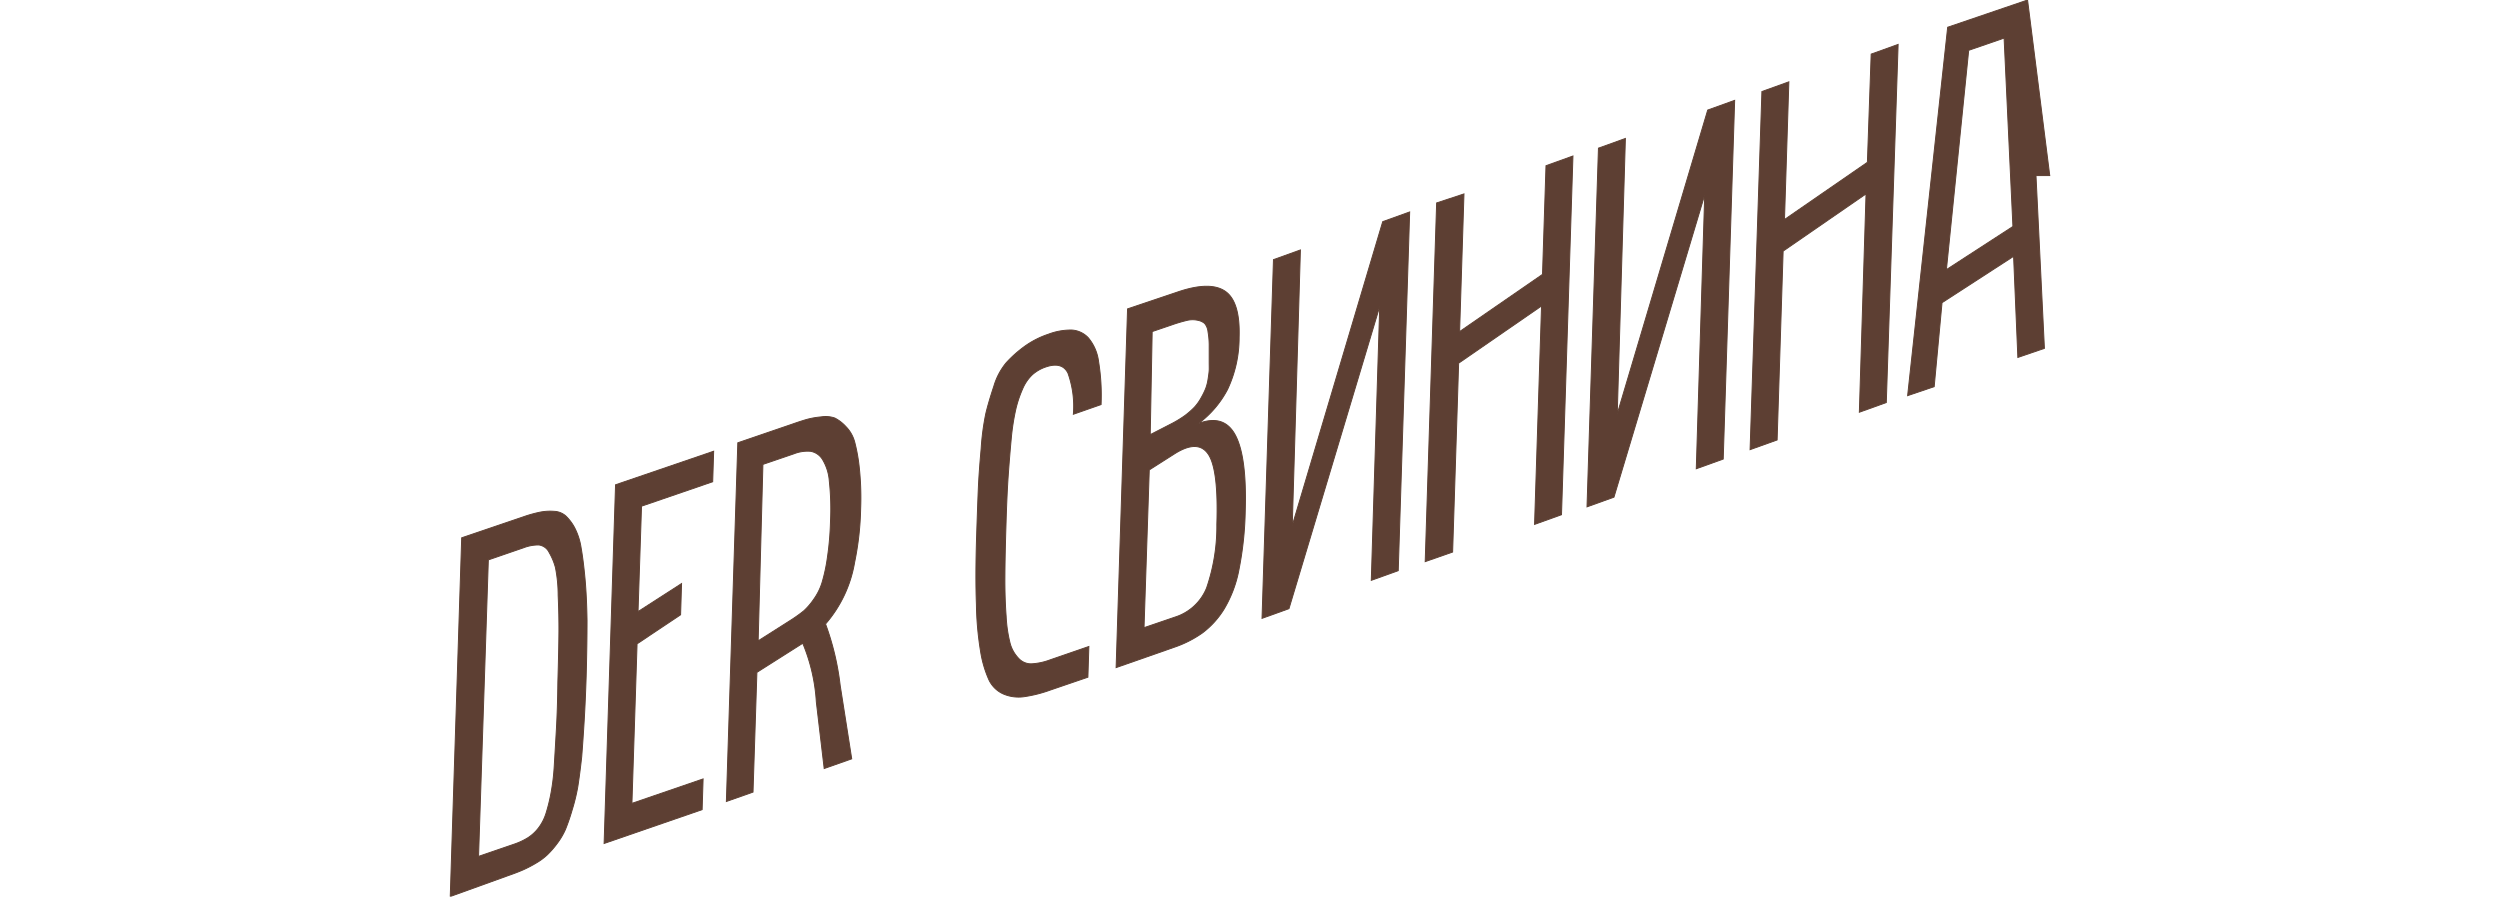
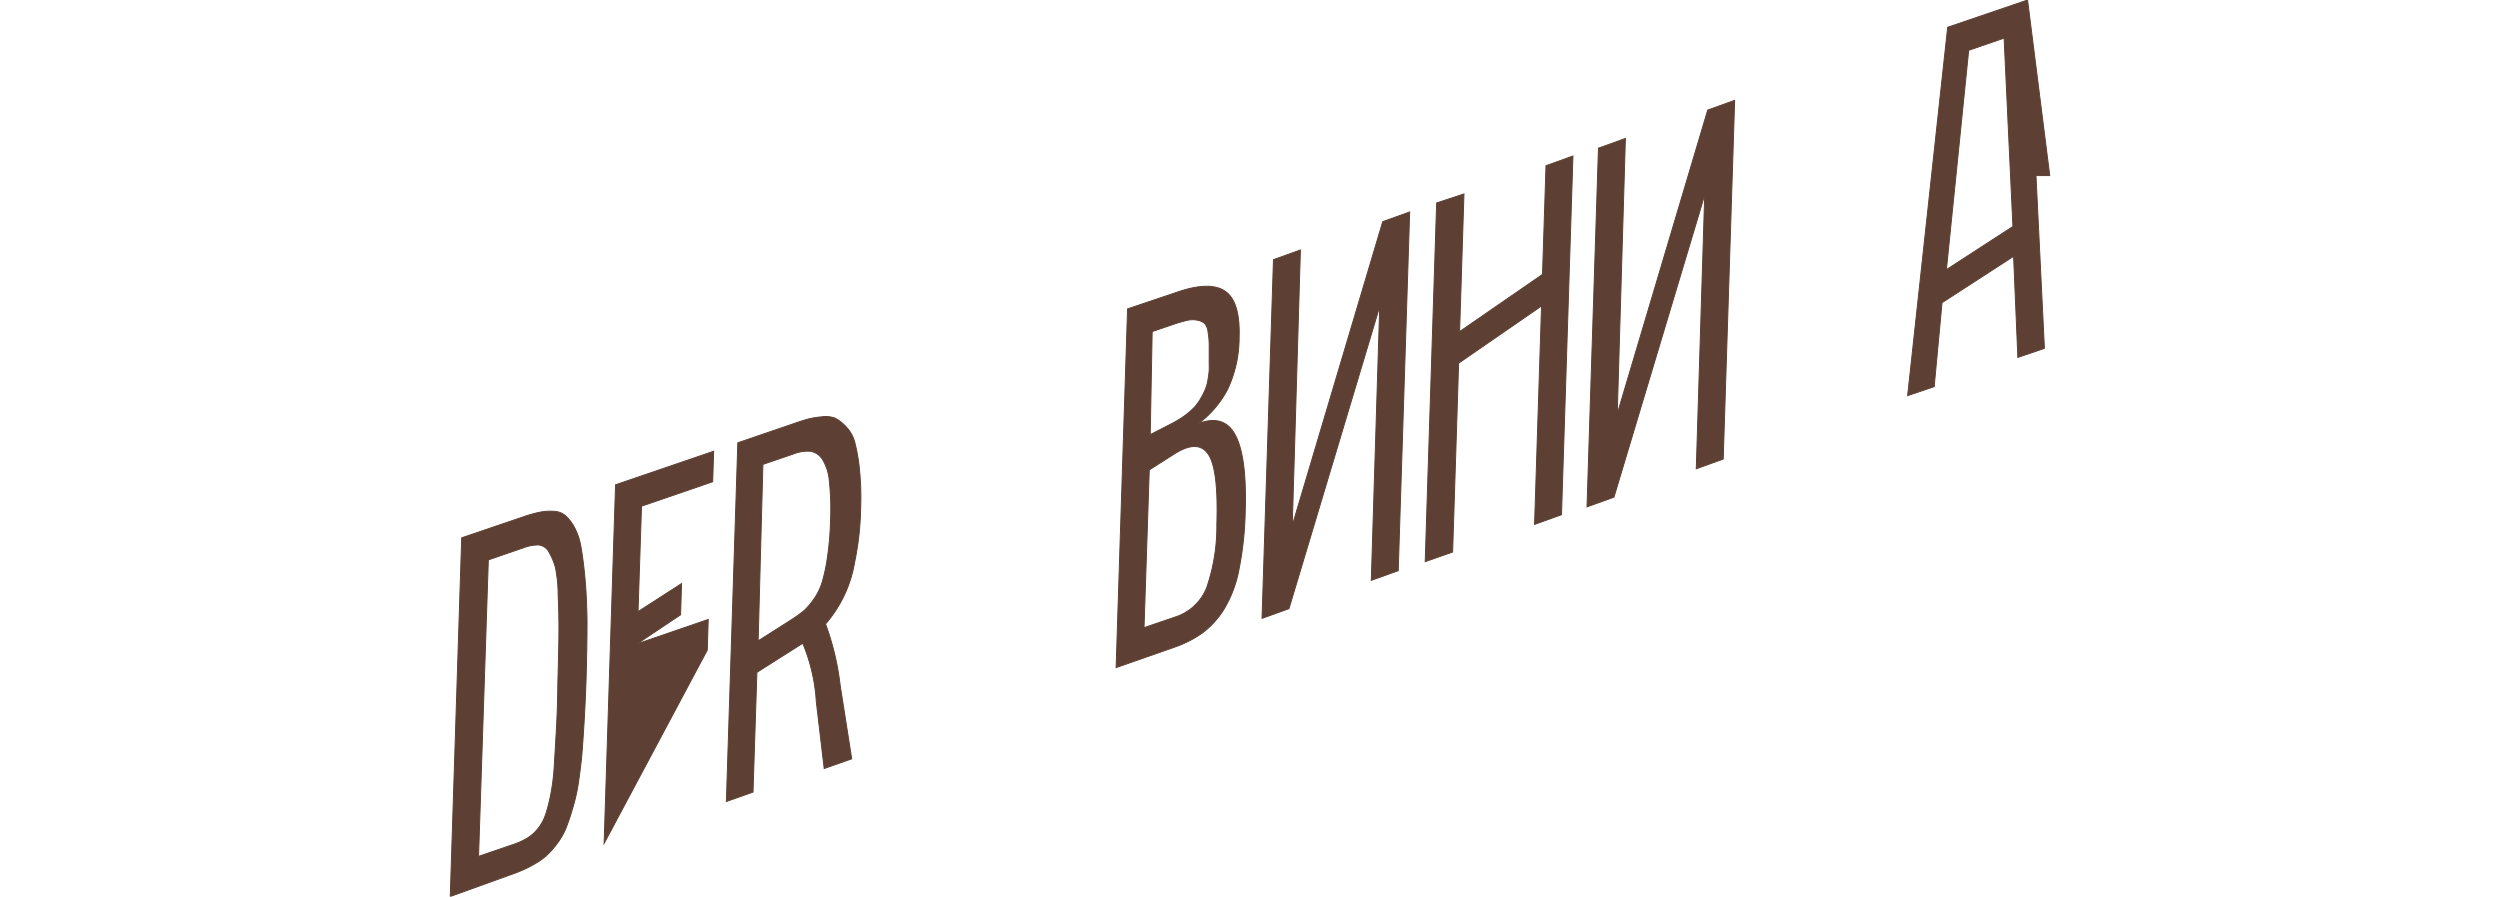
<svg xmlns="http://www.w3.org/2000/svg" id="Слой_1" data-name="Слой 1" viewBox="0 0 257.86 92.47">
  <defs>
    <style>.cls-1{fill:#5d3f33;stroke:#5d4033;stroke-miterlimit:10;stroke-width:0.1px;}</style>
  </defs>
  <title>Русс</title>
  <path class="cls-1" d="M46.44,92.47l1.18-37L54,53.3a13.36,13.36,0,0,1,1.73-.48,5.43,5.43,0,0,1,1.43-.08,1.93,1.93,0,0,1,1.19.47,4.82,4.82,0,0,1,.91,1.2,6.66,6.66,0,0,1,.68,2.1q0.23,1.31.4,3.16T60.55,64q0,2.52-.09,5.77-0.08,2.48-.2,4.5T60,78.06q-0.19,1.73-.4,3.07A19.52,19.52,0,0,1,59,83.59a20.27,20.27,0,0,1-.67,1.95A7.25,7.25,0,0,1,57.47,87a9.19,9.19,0,0,1-1,1.15,6.26,6.26,0,0,1-1.17.87,12,12,0,0,1-1.34.7q-0.66.29-1.56,0.6Zm2.92-4.14L53,87.08a6.77,6.77,0,0,0,1.46-.68,4.33,4.33,0,0,0,1.08-1,4.93,4.93,0,0,0,.77-1.49,17.59,17.59,0,0,0,.52-2.1,22.51,22.51,0,0,0,.34-2.86q0.1-1.63.22-3.77t0.15-4.81q0.1-3.46.11-5.2T57.57,61.4a14.81,14.81,0,0,0-.28-2.86A6.3,6.3,0,0,0,56.65,57a1.38,1.38,0,0,0-1.07-.79A4.26,4.26,0,0,0,54,56.5l-3.63,1.25Z" />
-   <path class="cls-1" d="M62.31,87l1.18-37,10.12-3.46-0.1,3.15-7.34,2.52L65.81,63.08l4.49-2.89-0.1,3.22-4.49,3L65.18,82.86l7.34-2.52-0.1,3.17Z" />
+   <path class="cls-1" d="M62.31,87l1.18-37,10.12-3.46-0.1,3.15-7.34,2.52L65.81,63.08l4.49-2.89-0.1,3.22-4.49,3l7.34-2.52-0.1,3.17Z" />
  <path class="cls-1" d="M74.92,82.67l1.18-37,5.58-1.91q1-.35,1.57-0.51A8.57,8.57,0,0,1,84.69,43a2.87,2.87,0,0,1,1.42.12,4.1,4.1,0,0,1,1.13.87,3.59,3.59,0,0,1,.93,1.65,17.87,17.87,0,0,1,.48,2.79,29,29,0,0,1,.12,4.08A30.08,30.08,0,0,1,88.15,58a13,13,0,0,1-3,6.36,27.59,27.59,0,0,1,1.51,6.34l1.19,7.57-2.84,1L84.2,72.41a18.61,18.61,0,0,0-1.4-6.06l-4.73,3-0.4,12.35ZM78.2,66.1l3.4-2.16A14.79,14.79,0,0,0,82.91,63a6.73,6.73,0,0,0,1-1.16,6,6,0,0,0,.87-1.73,17.39,17.39,0,0,0,.56-2.6,30.58,30.58,0,0,0,.32-3.73,26.78,26.78,0,0,0-.12-4.14,5,5,0,0,0-.73-2.29,1.81,1.81,0,0,0-1.2-.8,3.85,3.85,0,0,0-1.73.26l-3.19,1.09Z" />
-   <path class="cls-1" d="M100.73,55.34q0.11-3.38.18-5t0.29-4.07a25.45,25.45,0,0,1,.49-3.66q0.29-1.19.82-2.78a6.8,6.8,0,0,1,1.28-2.42,12.51,12.51,0,0,1,1.83-1.64,9.17,9.17,0,0,1,2.52-1.3,6.54,6.54,0,0,1,2.38-.43,2.53,2.53,0,0,1,1.73.8,4.68,4.68,0,0,1,1.06,2.44,21.65,21.65,0,0,1,.26,4.45l-2.86,1a10.14,10.14,0,0,0-.56-4.25q-0.61-1.2-2.28-.63a4,4,0,0,0-1.39.8,4.33,4.33,0,0,0-1,1.46,11.78,11.78,0,0,0-.7,2.08,23.27,23.27,0,0,0-.47,3Q104.14,47,104,48.95t-0.23,4.92q-0.11,3.46-.12,5.66t0.13,4.06a13.94,13.94,0,0,0,.42,2.81,3.6,3.6,0,0,0,.87,1.51,1.73,1.73,0,0,0,1.32.56,6.41,6.41,0,0,0,1.92-.41l4-1.38-0.1,3.17-3.89,1.33a13.58,13.58,0,0,1-2.76.69,4,4,0,0,1-2.07-.29A3,3,0,0,1,102,70.12a11.52,11.52,0,0,1-.87-3,32.23,32.23,0,0,1-.42-4.8Q100.6,59.47,100.73,55.34Z" />
  <path class="cls-1" d="M115.12,68.86l1.18-37,5.13-1.73q3.38-1.16,4.94-.09t1.44,4.75a12.57,12.57,0,0,1-1.19,5.37,10.39,10.39,0,0,1-3,3.52q2.65-1,3.82,1.24t1,7.78a34.33,34.33,0,0,1-.65,6.06,12.4,12.4,0,0,1-1.53,4.06,8.92,8.92,0,0,1-2.23,2.46,11.35,11.35,0,0,1-3,1.51ZM118,64.74l3.19-1.09a5.2,5.2,0,0,0,3.26-3,19.57,19.57,0,0,0,1.06-6.57q0.18-5.62-.87-7.21t-3.46-.08l-2.64,1.68Zm0.64-19.91,2.1-1.08a11.26,11.26,0,0,0,1.45-.87,8.27,8.27,0,0,0,1-.87,4.87,4.87,0,0,0,.71-1,7.65,7.65,0,0,0,.46-0.94,4.81,4.81,0,0,0,.25-1c0.06-.38.1-0.68,0.11-0.87s0-.49,0-0.87V35.53a8.22,8.22,0,0,0-.12-1.3,1.58,1.58,0,0,0-.35-0.87,1.54,1.54,0,0,0-.69-0.32,2.48,2.48,0,0,0-1.1,0,15.81,15.81,0,0,0-1.62.48l-2,.68Z" />
  <path class="cls-1" d="M133.29,54.2l9.33-31.34,2.78-1-1.18,37-2.78,1,0.87-28.25-9.36,31.17-2.78,1,1.18-37,2.78-1Z" />
  <path class="cls-1" d="M147,57.93l1.18-37L151,20l-0.45,14.2,8.55-5.9,0.36-11.21,2.78-1-1.18,37-2.78,1L159,31.56l-8.55,5.9-0.62,19.48Z" />
  <path class="cls-1" d="M166.81,42.69l9.33-31.34,2.78-1-1.18,37-2.78,1,0.87-28.24-9.36,31.17-2.78,1,1.18-37,2.78-1Z" />
-   <path class="cls-1" d="M180.51,46.38l1.22-36.94,2.78-1-0.45,14.2,8.55-5.9L193,5.58l2.78-1-1.22,36.94-2.78,1L192.47,20l-8.55,5.9-0.62,19.48Z" />
  <path class="cls-1" d="M196.76,40.81l4.13-38L209.13,0l2.29,18.11H210l0.87,17.82-2.74.94-0.44-10.43-7.38,4.78-0.81,8.66Zm4-13,6.86-4.45L206.71,3.93l-3.65,1.26Z" />
</svg>